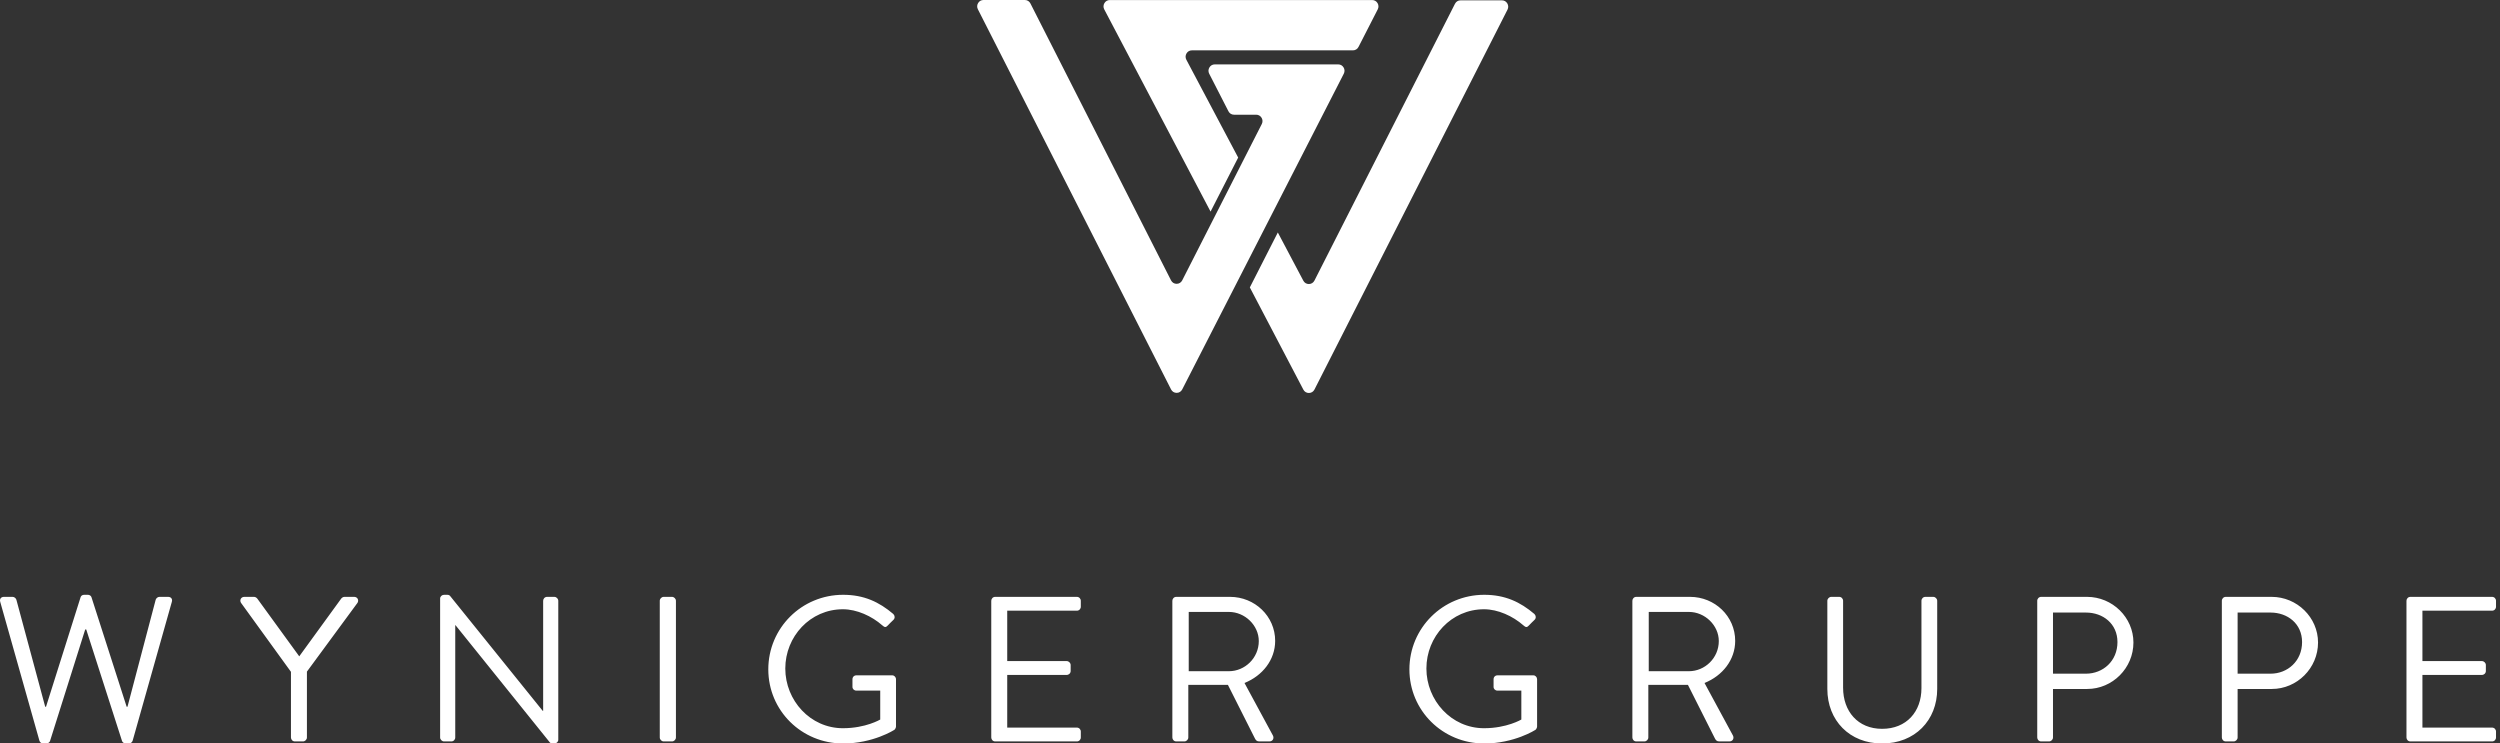
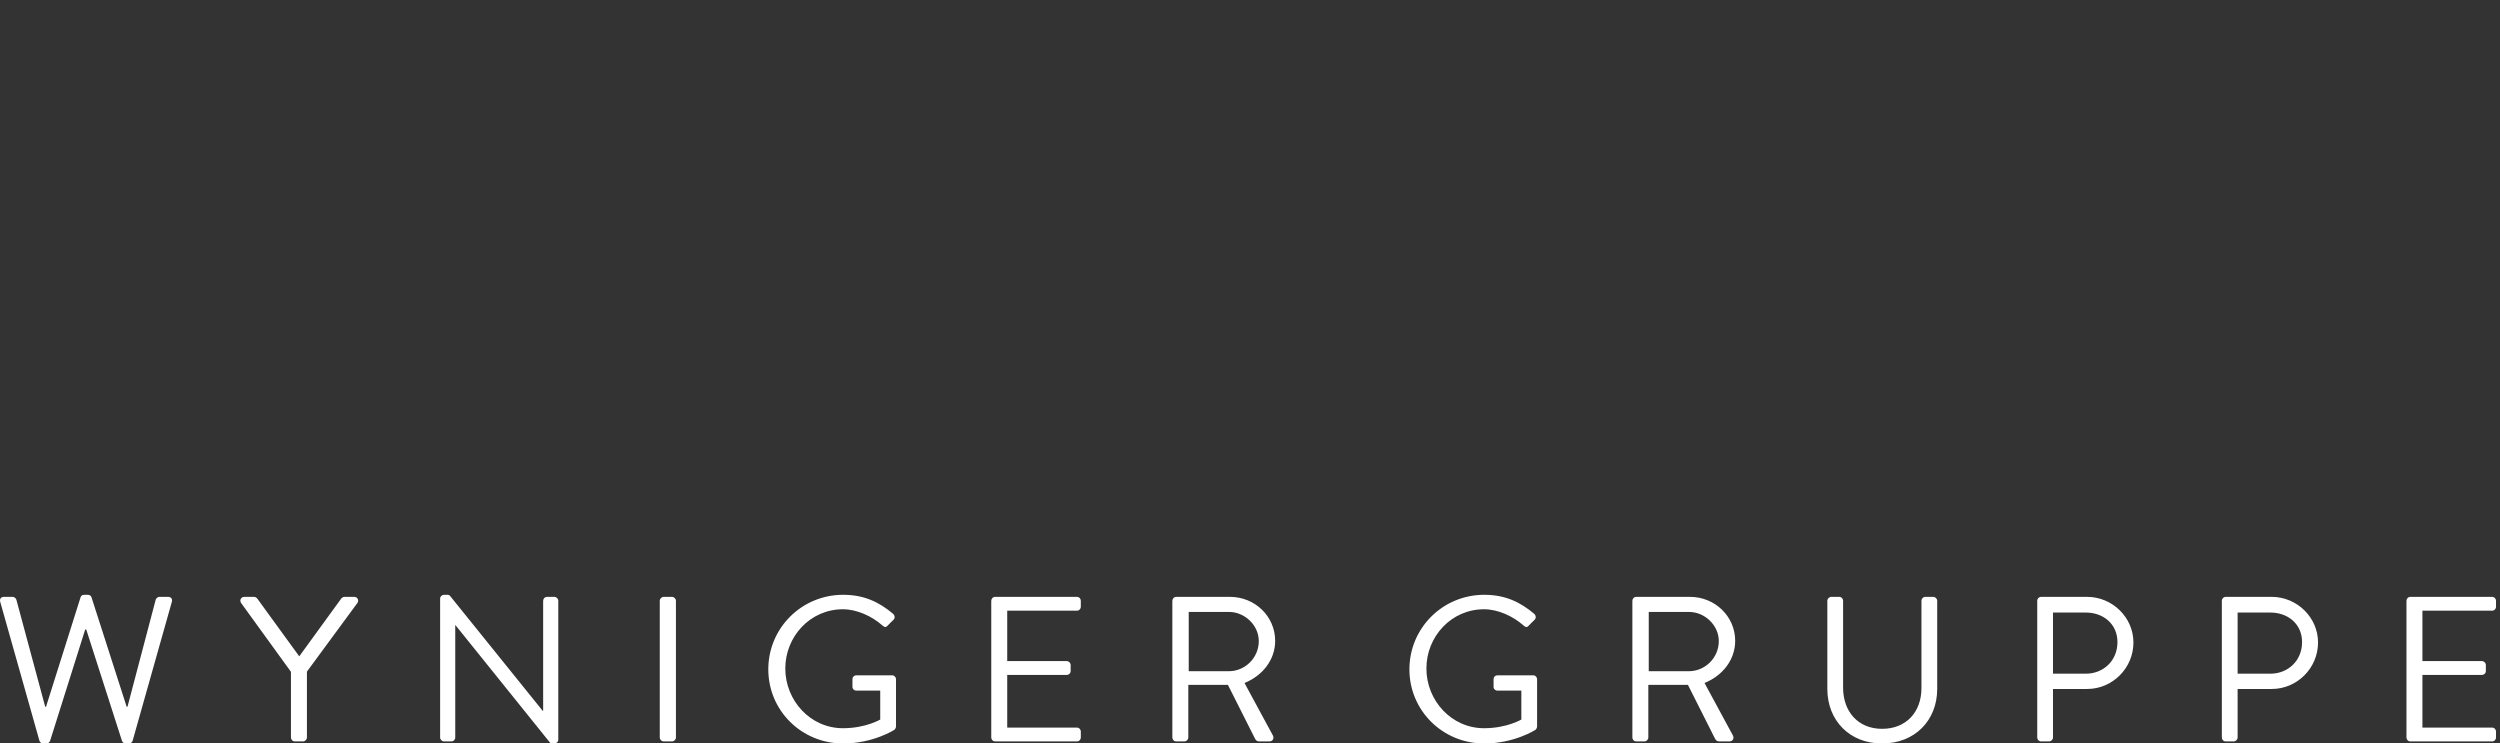
<svg xmlns="http://www.w3.org/2000/svg" width="269px" height="80px" viewBox="0 0 269 80" version="1.1">
  <rect x="0" y="0" width="269" height="80" fill="#333333" stroke="none" />
  <title>logo-wyniger</title>
  <g id="Symbols" stroke="none" stroke-width="1" fill="none" fill-rule="evenodd">
    <g id="blocks/header-copy-2" transform="translate(-102, -12)" fill="#FFFFFF" fill-rule="nonzero">
      <g id="logo-wyniger" transform="translate(102, 12)">
        <path d="M4.239,79.688 C4.283,79.867 4.462,80 4.64,80 L4.997,80 C5.153,80 5.309,79.889 5.376,79.755 L9.168,67.733 L9.279,67.733 L13.138,79.755 C13.205,79.889 13.361,80 13.517,80 L13.874,80 C14.052,80 14.231,79.867 14.276,79.688 L18.491,64.755 C18.58,64.444 18.402,64.222 18.09,64.222 L17.153,64.222 C16.974,64.222 16.796,64.377 16.751,64.533 L13.718,76.044 L13.628,76.044 L9.837,64.244 C9.792,64.111 9.636,64 9.458,64 L9.056,64 C8.856,64 8.722,64.111 8.677,64.244 L4.952,76.044 L4.863,76.044 L1.763,64.533 C1.718,64.377 1.54,64.222 1.361,64.222 L0.424,64.222 C0.112,64.222 -0.066,64.444 0.023,64.755 L4.239,79.688 Z M31.307,79.355 C31.307,79.578 31.486,79.778 31.731,79.778 L32.601,79.778 C32.824,79.778 33.025,79.578 33.025,79.355 L33.025,72.266 L38.467,64.866 C38.645,64.578 38.467,64.222 38.11,64.222 L37.062,64.222 C36.905,64.222 36.772,64.333 36.705,64.422 L32.199,70.622 L27.694,64.422 C27.627,64.333 27.493,64.222 27.337,64.222 L26.288,64.222 C25.932,64.222 25.753,64.578 25.932,64.866 L31.307,72.289 L31.307,79.355 Z M47.357,79.355 C47.357,79.578 47.558,79.778 47.781,79.778 L48.562,79.778 C48.807,79.778 48.985,79.578 48.985,79.355 L48.985,67.266 L49.008,67.266 L59.112,79.822 C59.201,79.956 59.313,80 59.468,80 L59.647,80 C59.87,80 60.071,79.822 60.071,79.6 L60.071,64.645 C60.071,64.422 59.87,64.222 59.647,64.222 L58.866,64.222 C58.621,64.222 58.443,64.422 58.443,64.645 L58.443,76.489 C58.42,76.489 58.42,76.489 58.398,76.489 L48.473,64.178 C48.383,64.044 48.272,64 48.116,64 L47.781,64 C47.558,64 47.357,64.178 47.357,64.4 L47.357,79.355 Z M70.991,79.355 C70.991,79.578 71.191,79.778 71.414,79.778 L72.307,79.778 C72.53,79.778 72.73,79.578 72.73,79.355 L72.73,64.645 C72.73,64.422 72.53,64.222 72.307,64.222 L71.414,64.222 C71.191,64.222 70.991,64.422 70.991,64.645 L70.991,79.355 Z M82.669,72.022 C82.669,76.466 86.26,80 90.721,80 C93.955,80 96.23,78.533 96.23,78.533 C96.319,78.466 96.409,78.289 96.409,78.178 L96.409,73.089 C96.409,72.866 96.23,72.666 96.007,72.666 L92.148,72.666 C91.903,72.666 91.725,72.844 91.725,73.089 L91.725,73.911 C91.725,74.133 91.903,74.311 92.148,74.311 L94.713,74.311 L94.713,77.422 C94.713,77.422 93.152,78.356 90.699,78.356 C87.175,78.356 84.498,75.355 84.498,71.933 C84.498,68.489 87.175,65.556 90.699,65.556 C92.194,65.556 93.799,66.289 94.936,67.289 C95.182,67.511 95.316,67.533 95.517,67.311 C95.695,67.111 95.94,66.889 96.141,66.689 C96.319,66.511 96.297,66.245 96.119,66.066 C94.602,64.778 92.974,64 90.721,64 C86.26,64 82.669,67.578 82.669,72.022 Z M106.66,79.355 C106.66,79.578 106.838,79.778 107.083,79.778 L115.871,79.778 C116.117,79.778 116.295,79.578 116.295,79.355 L116.295,78.711 C116.295,78.489 116.117,78.289 115.871,78.289 L108.377,78.289 L108.377,72.622 L114.779,72.622 C115.002,72.622 115.202,72.444 115.202,72.2 L115.202,71.555 C115.202,71.333 115.002,71.133 114.779,71.133 L108.377,71.133 L108.377,65.711 L115.871,65.711 C116.117,65.711 116.295,65.511 116.295,65.289 L116.295,64.645 C116.295,64.422 116.117,64.222 115.871,64.222 L107.083,64.222 C106.838,64.222 106.66,64.422 106.66,64.645 L106.66,79.355 Z M126.145,79.355 C126.145,79.578 126.323,79.778 126.569,79.778 L127.439,79.778 C127.662,79.778 127.862,79.578 127.862,79.355 L127.862,73.689 L132.122,73.689 L135.022,79.444 C135.134,79.667 135.245,79.778 135.513,79.778 L136.583,79.778 C136.962,79.778 137.119,79.422 136.962,79.133 L133.907,73.488 C135.847,72.711 137.208,71 137.208,68.955 C137.208,66.311 135.022,64.222 132.345,64.222 L126.569,64.222 C126.323,64.222 126.145,64.422 126.145,64.645 L126.145,79.355 Z M127.907,72.222 L127.907,65.844 L132.234,65.844 C133.951,65.844 135.446,67.289 135.446,68.978 C135.446,70.8 133.951,72.222 132.234,72.222 L127.907,72.222 Z M151.652,72.022 C151.652,76.466 155.243,80 159.704,80 C162.938,80 165.213,78.533 165.213,78.533 C165.302,78.466 165.391,78.289 165.391,78.178 L165.391,73.089 C165.391,72.866 165.213,72.666 164.99,72.666 L161.131,72.666 C160.886,72.666 160.708,72.844 160.708,73.089 L160.708,73.911 C160.708,74.133 160.886,74.311 161.131,74.311 L163.696,74.311 L163.696,77.422 C163.696,77.422 162.135,78.356 159.682,78.356 C156.157,78.356 153.481,75.355 153.481,71.933 C153.481,68.489 156.157,65.556 159.682,65.556 C161.176,65.556 162.782,66.289 163.919,67.289 C164.165,67.511 164.299,67.533 164.499,67.311 C164.678,67.111 164.923,66.889 165.124,66.689 C165.302,66.511 165.28,66.245 165.102,66.066 C163.585,64.778 161.956,64 159.704,64 C155.243,64 151.652,67.578 151.652,72.022 Z M175.643,79.355 C175.643,79.578 175.821,79.778 176.066,79.778 L176.936,79.778 C177.159,79.778 177.36,79.578 177.36,79.355 L177.36,73.689 L181.62,73.689 L184.519,79.444 C184.631,79.667 184.743,79.778 185.011,79.778 L186.081,79.778 C186.46,79.778 186.616,79.422 186.46,79.133 L183.405,73.488 C185.345,72.711 186.706,71 186.706,68.955 C186.706,66.311 184.519,64.222 181.843,64.222 L176.066,64.222 C175.821,64.222 175.643,64.422 175.643,64.645 L175.643,79.355 Z M177.405,72.222 L177.405,65.844 L181.731,65.844 C183.449,65.844 184.943,67.289 184.943,68.978 C184.943,70.8 183.449,72.222 181.731,72.222 L177.405,72.222 Z M196.622,74.133 C196.622,77.511 199.008,80 202.511,80 C206.035,80 208.443,77.511 208.443,74.133 L208.443,64.645 C208.443,64.422 208.242,64.222 208.019,64.222 L207.172,64.222 C206.927,64.222 206.748,64.422 206.748,64.645 L206.748,74.044 C206.748,76.578 205.142,78.422 202.511,78.422 C199.901,78.422 198.317,76.533 198.317,74 L198.317,64.645 C198.317,64.422 198.139,64.222 197.893,64.222 L197.046,64.222 C196.823,64.222 196.622,64.422 196.622,64.645 L196.622,74.133 Z M219.207,79.355 C219.207,79.578 219.386,79.778 219.631,79.778 L220.479,79.778 C220.702,79.778 220.902,79.578 220.902,79.355 L220.902,74.133 L224.583,74.133 C227.304,74.133 229.557,71.889 229.557,69.133 C229.557,66.444 227.304,64.222 224.56,64.222 L219.631,64.222 C219.386,64.222 219.207,64.422 219.207,64.645 L219.207,79.355 Z M220.902,72.488 L220.902,65.911 L224.449,65.911 C226.278,65.911 227.839,67.111 227.839,69.089 C227.839,71.133 226.278,72.488 224.449,72.488 L220.902,72.488 Z M239.071,79.355 C239.071,79.578 239.25,79.778 239.495,79.778 L240.343,79.778 C240.566,79.778 240.767,79.578 240.767,79.355 L240.767,74.133 L244.447,74.133 C247.168,74.133 249.421,71.889 249.421,69.133 C249.421,66.444 247.168,64.222 244.425,64.222 L239.495,64.222 C239.25,64.222 239.071,64.422 239.071,64.645 L239.071,79.355 Z M240.767,72.488 L240.767,65.911 L244.313,65.911 C246.142,65.911 247.703,67.111 247.703,69.089 C247.703,71.133 246.142,72.488 244.313,72.488 L240.767,72.488 Z M258.936,79.355 C258.936,79.578 259.114,79.778 259.359,79.778 L268.148,79.778 C268.393,79.778 268.571,79.578 268.571,79.355 L268.571,78.711 C268.571,78.489 268.393,78.289 268.148,78.289 L260.653,78.289 L260.653,72.622 L267.055,72.622 C267.278,72.622 267.479,72.444 267.479,72.2 L267.479,71.555 C267.479,71.333 267.278,71.133 267.055,71.133 L260.653,71.133 L260.653,65.711 L268.148,65.711 C268.393,65.711 268.571,65.511 268.571,65.289 L268.571,64.645 C268.571,64.422 268.393,64.222 268.148,64.222 L259.359,64.222 C259.114,64.222 258.936,64.422 258.936,64.645 L258.936,79.355 L258.936,79.355 Z" id="Fill-2" />
-         <path d="M135.168,12.343 L132.779,12.343 C132.522,12.343 132.299,12.206 132.18,11.973 L130.11,7.931 C129.998,7.713 130.005,7.47 130.132,7.259 C130.257,7.048 130.466,6.929 130.709,6.929 L143.993,6.929 C144.236,6.929 144.444,7.048 144.57,7.259 C144.696,7.47 144.704,7.712 144.592,7.931 L127.206,41.903 C127.087,42.136 126.865,42.272 126.606,42.272 C126.346,42.272 126.125,42.135 126.006,41.901 L105.221,1 C105.109,0.781 105.118,0.539 105.244,0.329 C105.37,0.119 105.578,0 105.82,0 L110.273,0 C110.531,0 110.754,0.137 110.873,0.371 L126.004,30.168 C126.123,30.401 126.345,30.539 126.605,30.539 C126.864,30.539 127.086,30.402 127.205,30.169 L135.769,13.344 C135.88,13.125 135.871,12.883 135.745,12.672 C135.619,12.462 135.408,12.343 135.168,12.343 Z M128.247,5.418 L145.575,5.418 C145.834,5.418 146.055,5.282 146.175,5.049 L148.245,1.006 C148.357,0.788 148.348,0.545 148.223,0.334 C148.097,0.124 147.888,0.005 147.645,0.005 L119.414,0.005 C119.17,0.005 118.961,0.125 118.836,0.336 C118.71,0.549 118.703,0.794 118.818,1.012 L130.257,22.769 L133.228,16.955 L127.652,6.428 C127.536,6.21 127.542,5.965 127.667,5.752 C127.792,5.539 128.002,5.418 128.247,5.418 Z M134.482,30.926 L140.24,41.922 C140.36,42.153 140.582,42.287 140.84,42.286 C141.098,42.284 141.318,42.147 141.436,41.914 L162.208,1.036 C162.319,0.818 162.31,0.575 162.185,0.365 C162.059,0.154 161.851,0.036 161.608,0.036 L157.156,0.036 C156.897,0.036 156.675,0.174 156.556,0.408 L141.433,30.191 C141.315,30.423 141.095,30.56 140.838,30.563 C140.581,30.564 140.359,30.432 140.237,30.201 L137.494,25.014 L134.482,30.926 L134.482,30.926 Z" id="Fill-1" />
      </g>
    </g>
  </g>
</svg>